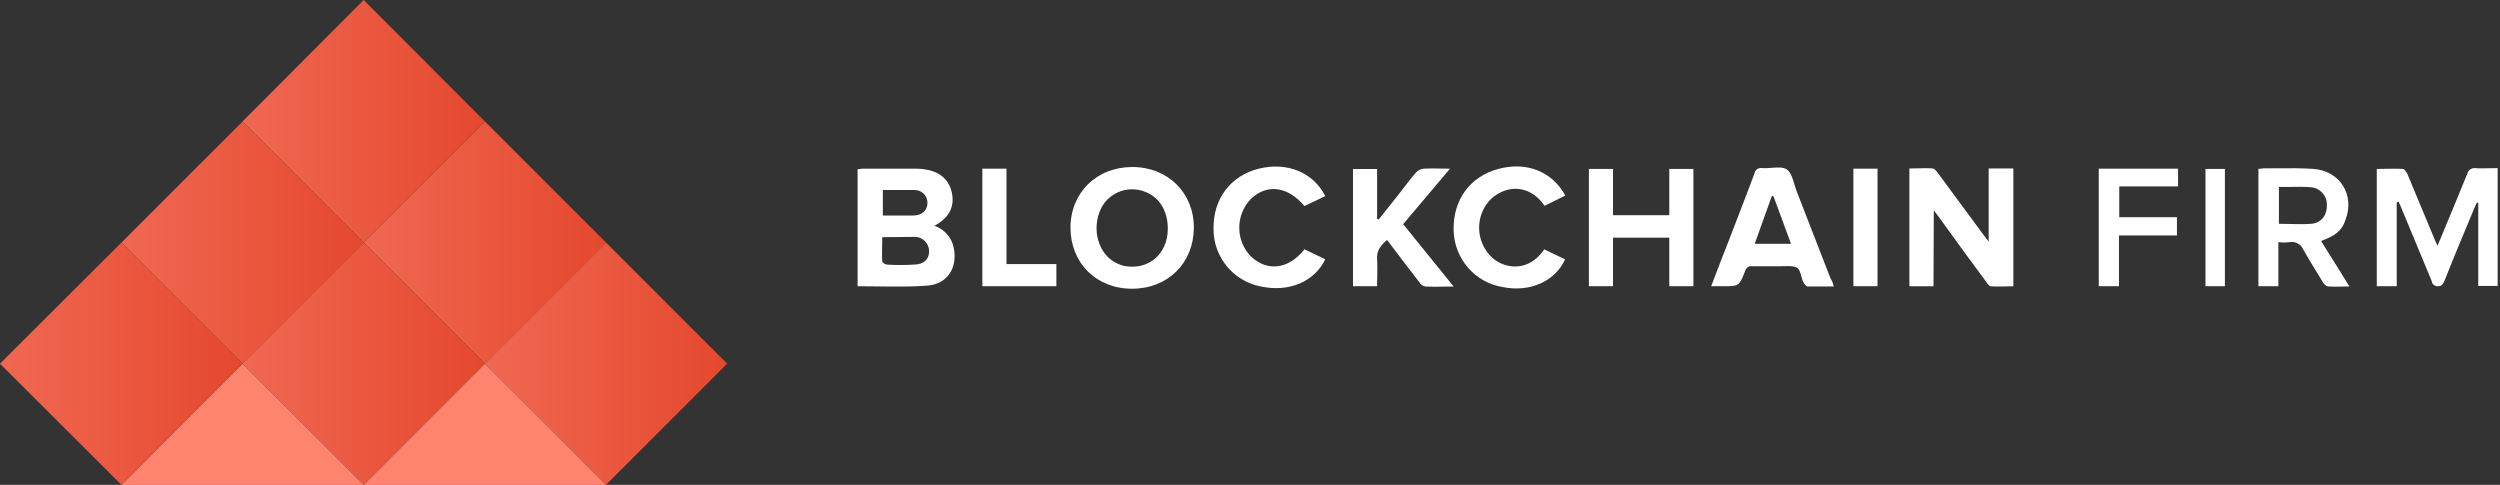
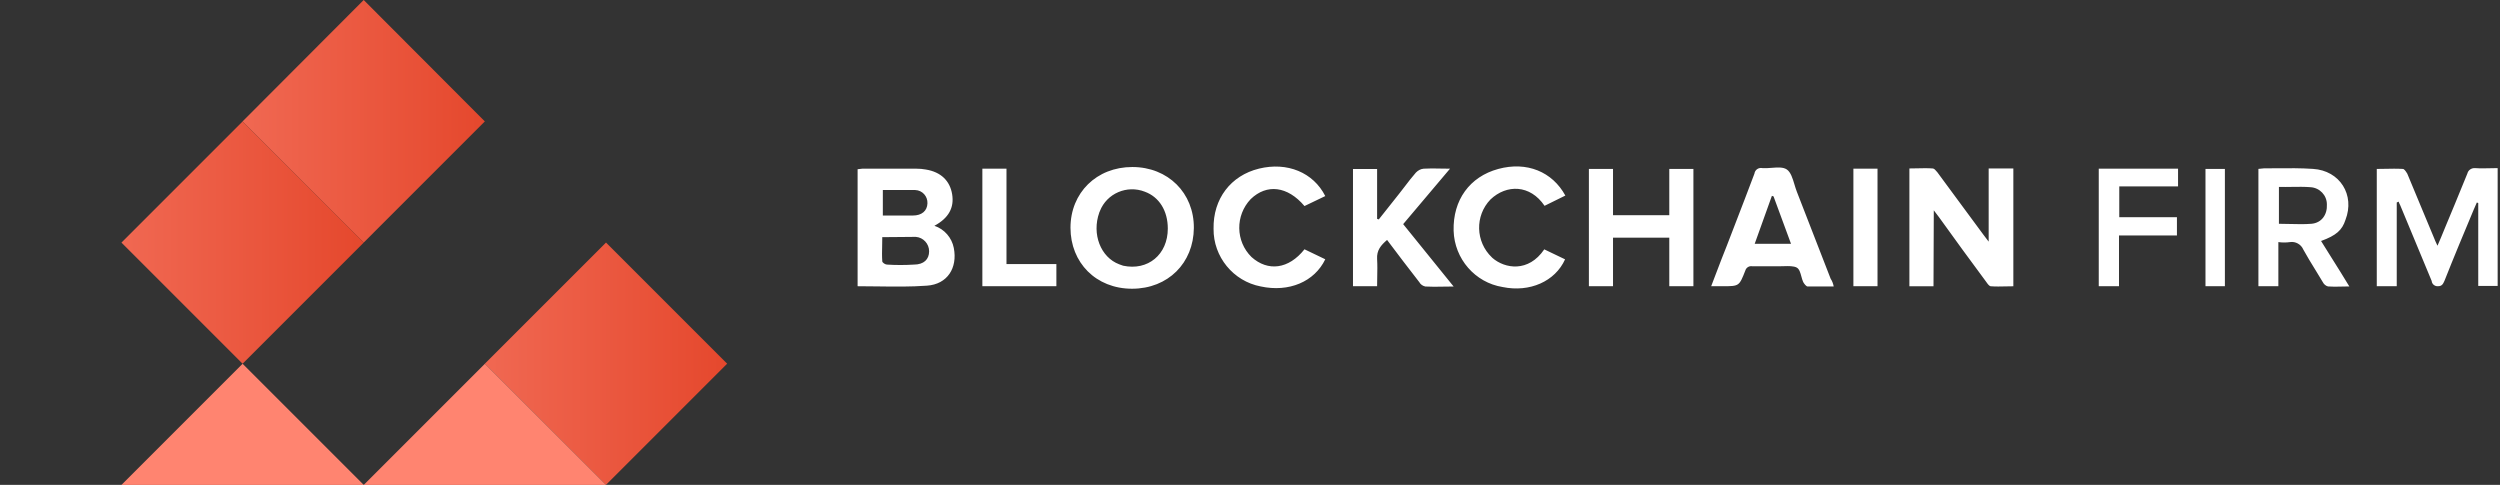
<svg xmlns="http://www.w3.org/2000/svg" width="165" height="32" viewBox="0 0 165 32" fill="none">
  <rect x="0" y="0" width="165" height="32" fill="#333333" stroke="none" />
  <path d="M16.008 8.014L24.004 0L31.999 8.014L24.004 16.01L16.008 8.014Z" fill="url(#paint0_linear_3599_220)" />
-   <path d="M24.008 16.011L32.004 8.016L39.999 16.011L32.004 24.007L24.008 16.011Z" fill="url(#paint1_linear_3599_220)" />
  <path d="M32 24.004L39.996 16.008L47.992 24.004L39.996 31.999L32 24.004Z" fill="url(#paint2_linear_3599_220)" />
  <path d="M8.016 16.011L16.011 8.016L24.007 16.011L16.011 24.007L8.016 16.011Z" fill="url(#paint3_linear_3599_220)" />
-   <path d="M16.008 24.004L24.004 16.008L31.999 24.004L24.004 31.999L16.008 24.004Z" fill="url(#paint4_linear_3599_220)" />
  <path d="M8.016 32.004H24.007L32.003 24.008L39.999 32.004H24.007L16.011 24.008L8.016 32.004Z" fill="#FF8470" />
-   <path d="M0 24.004L8.014 16.008L16.01 24.004L8.014 31.999L0 24.004Z" fill="url(#paint5_linear_3599_220)" />
  <path fill-rule="evenodd" clip-rule="evenodd" d="M103.313 12.907L101.941 13.584C100.989 12.175 99.434 12.157 98.373 13.163C97.33 14.243 97.385 15.963 98.464 16.987L98.501 17.024C99.324 17.738 100.88 17.994 101.922 16.457L103.295 17.116C102.636 18.579 100.953 19.311 99.178 18.945C97.348 18.652 95.994 17.079 95.939 15.231C95.885 13.2 97.001 11.663 98.885 11.151C100.77 10.638 102.453 11.334 103.313 12.907ZM70.652 15.03C70.652 17.336 72.336 19.056 74.714 19.056C77.093 19.056 78.776 17.354 78.794 15.049C78.813 12.743 77.093 11.023 74.733 11.023C72.372 11.023 70.652 12.725 70.652 15.03ZM75.556 12.652C76.507 12.999 77.075 13.914 77.075 15.085C77.075 16.805 75.757 17.885 74.129 17.537L73.873 17.446C72.647 16.988 72.043 15.451 72.555 14.024C72.555 14.006 72.564 13.992 72.573 13.978C72.583 13.965 72.592 13.951 72.592 13.933C73.049 12.762 74.385 12.194 75.556 12.652ZM158.185 18.89V13.364L158.313 13.309C158.324 13.366 158.35 13.416 158.376 13.468C158.392 13.499 158.409 13.531 158.422 13.565L160.49 18.542C160.508 18.762 160.71 18.908 160.911 18.89C161.167 18.89 161.24 18.743 161.332 18.542C161.954 16.969 162.612 15.395 163.271 13.822C163.299 13.748 163.335 13.671 163.372 13.593L163.372 13.593L163.372 13.592L163.372 13.592C163.408 13.515 163.445 13.437 163.472 13.364L163.564 13.401V18.872H164.845V11.095C164.672 11.095 164.503 11.1 164.336 11.104C164.009 11.112 163.69 11.12 163.363 11.095C163.125 11.077 162.905 11.223 162.85 11.443L162.623 11.999L162.621 12.003C162.208 13.014 161.804 14.003 161.387 14.992L161.308 15.185C161.173 15.515 161.043 15.835 160.874 16.218C160.85 16.166 160.829 16.12 160.809 16.079C160.74 15.931 160.697 15.839 160.655 15.724C160.353 15.011 160.06 14.302 159.767 13.593C159.475 12.884 159.182 12.175 158.88 11.461C158.869 11.445 158.858 11.428 158.846 11.409C158.775 11.297 158.681 11.15 158.587 11.15C158.196 11.126 157.813 11.134 157.433 11.142C157.244 11.146 157.056 11.15 156.867 11.15V18.89H158.185ZM56.602 11.169V18.891C57.055 18.891 57.504 18.897 57.949 18.903L57.949 18.903H57.949C59.048 18.918 60.121 18.932 61.176 18.854C62.53 18.763 63.207 17.683 62.951 16.366C62.822 15.689 62.328 15.121 61.67 14.902C62.621 14.39 62.987 13.694 62.841 12.816C62.694 11.938 62.109 11.352 61.103 11.188C60.901 11.151 60.7 11.133 60.48 11.133H56.913C56.869 11.133 56.821 11.141 56.771 11.15L56.771 11.15L56.771 11.15C56.716 11.159 56.659 11.169 56.602 11.169ZM58.222 16.215V16.215C58.226 16.032 58.23 15.845 58.23 15.652C58.629 15.652 59.008 15.647 59.373 15.643L59.373 15.643L59.373 15.643C59.711 15.638 60.036 15.634 60.352 15.634H60.444C60.938 15.67 61.322 16.091 61.322 16.585C61.322 17.116 60.974 17.463 60.316 17.463C59.712 17.5 59.145 17.5 58.541 17.463C58.431 17.463 58.23 17.335 58.23 17.244C58.206 16.906 58.214 16.569 58.222 16.215ZM58.267 14.225V12.542H60.371H60.407C60.883 12.56 61.231 12.963 61.212 13.42C61.194 13.914 60.846 14.225 60.243 14.225H58.267ZM127.611 18.894H126.02V11.118C126.19 11.118 126.361 11.114 126.532 11.11C126.873 11.102 127.215 11.093 127.556 11.118C127.656 11.118 127.756 11.239 127.842 11.344L127.842 11.344L127.843 11.344L127.843 11.344L127.868 11.374C128.371 12.06 128.879 12.746 129.386 13.433C129.894 14.119 130.402 14.805 130.905 15.491L131.252 15.948V11.118H132.881V18.894C132.716 18.894 132.549 18.898 132.383 18.902C132.049 18.91 131.716 18.918 131.399 18.894C131.296 18.894 131.193 18.749 131.105 18.625L131.088 18.601C130.027 17.174 129.002 15.765 127.977 14.338L127.63 13.881L127.611 18.894ZM121.025 18.908H119.305C119.213 18.908 119.085 18.744 119.012 18.616C118.961 18.507 118.926 18.377 118.89 18.246C118.824 18.002 118.758 17.759 118.591 17.664C118.388 17.548 118.037 17.558 117.717 17.568C117.633 17.57 117.551 17.573 117.475 17.573H115.645C115.444 17.536 115.243 17.664 115.188 17.865C114.785 18.89 114.785 18.89 113.706 18.89H112.938C113.048 18.603 113.153 18.326 113.256 18.055L113.257 18.054L113.26 18.047L113.261 18.043L113.261 18.042L113.262 18.041C113.498 17.42 113.721 16.833 113.962 16.237C114.148 15.754 114.335 15.269 114.523 14.782L114.523 14.781L114.523 14.781L114.523 14.78L114.524 14.778L114.524 14.777L114.525 14.776C114.948 13.68 115.374 12.575 115.792 11.461C115.828 11.205 116.066 11.041 116.322 11.095H116.341C116.53 11.108 116.734 11.092 116.936 11.077C117.319 11.048 117.693 11.019 117.933 11.187C118.193 11.369 118.314 11.774 118.435 12.177C118.484 12.34 118.533 12.503 118.591 12.651L120.823 18.396C120.933 18.561 120.988 18.725 121.025 18.908ZM117.054 12.962L116.945 12.925L115.81 16.091H118.207L117.054 12.962ZM106.459 15.686H110.173V18.888H111.765V11.148H110.173V14.204H106.459V11.148H104.867V18.888H106.459V15.686ZM95.939 18.91C95.69 18.91 95.459 18.914 95.238 18.918C94.827 18.926 94.454 18.933 94.072 18.91C93.908 18.873 93.761 18.782 93.67 18.617C92.956 17.702 92.261 16.787 91.547 15.836C91.145 16.183 90.852 16.513 90.889 17.098C90.913 17.486 90.905 17.874 90.897 18.272V18.272V18.272V18.273V18.273V18.273V18.273V18.273C90.893 18.476 90.889 18.682 90.889 18.891H89.297V11.152H90.889V14.445L90.999 14.482L92.334 12.799C92.465 12.635 92.594 12.466 92.724 12.296C92.956 11.992 93.192 11.683 93.45 11.39C93.597 11.243 93.761 11.152 93.963 11.133C94.32 11.11 94.671 11.117 95.054 11.125C95.258 11.129 95.472 11.133 95.701 11.133L92.609 14.793L95.939 18.91ZM153.907 17.051L153.906 17.05C153.668 16.671 153.43 16.293 153.19 15.905C154.196 15.539 154.58 15.191 154.8 14.514C155.44 12.867 154.434 11.257 152.659 11.147C151.863 11.092 151.046 11.099 150.232 11.106C149.961 11.108 149.69 11.111 149.421 11.111C149.366 11.111 149.302 11.12 149.238 11.129C149.174 11.138 149.11 11.147 149.055 11.147V18.887H150.372V15.978C150.628 16.014 150.884 16.014 151.141 15.978C151.506 15.923 151.872 16.124 152.019 16.472C152.267 16.924 152.537 17.362 152.806 17.799L152.806 17.799L152.806 17.8L152.807 17.8C152.973 18.07 153.139 18.34 153.3 18.612C153.373 18.759 153.501 18.869 153.647 18.905C153.932 18.929 154.209 18.922 154.519 18.914C154.686 18.91 154.863 18.905 155.056 18.905C154.663 18.255 154.285 17.652 153.907 17.051L153.907 17.051ZM150.409 14.77V12.337C150.695 12.344 150.979 12.339 151.259 12.335C151.678 12.329 152.089 12.322 152.495 12.355C153.098 12.392 153.574 12.886 153.574 13.489C153.611 14.166 153.226 14.715 152.549 14.77C152.102 14.806 151.638 14.795 151.159 14.783C150.913 14.776 150.663 14.77 150.409 14.77ZM86.096 13.599L87.468 12.94C86.681 11.385 84.962 10.671 83.095 11.129C81.229 11.586 80.058 13.123 80.095 15.099C80.076 16.947 81.394 18.557 83.205 18.905C85.071 19.308 86.755 18.594 87.468 17.112L86.096 16.453C85.053 17.77 83.681 17.935 82.601 16.965C81.54 15.922 81.522 14.221 82.546 13.141C83.608 12.117 84.98 12.281 86.096 13.599ZM138.518 11.133H143.751V12.304H139.872V14.335H143.678V15.542H139.854V18.891H138.518V11.133ZM66.428 11.133H64.836V18.891H69.721V17.427H66.428V11.133ZM122.324 11.133H123.916V18.891H122.324V11.133ZM145.562 18.888H146.843V11.148H145.562V18.888Z" fill="white" />
  <defs>
    <linearGradient id="paint0_linear_3599_220" x1="16.006" y1="8.003" x2="32.002" y2="8.003" gradientUnits="userSpaceOnUse">
      <stop stop-color="#F06852" />
      <stop offset="1" stop-color="#E5482D" />
    </linearGradient>
    <linearGradient id="paint1_linear_3599_220" x1="24.008" y1="16.009" x2="40.004" y2="16.009" gradientUnits="userSpaceOnUse">
      <stop stop-color="#F06852" />
      <stop offset="1" stop-color="#E5482D" />
    </linearGradient>
    <linearGradient id="paint2_linear_3599_220" x1="32.002" y1="24.003" x2="47.998" y2="24.003" gradientUnits="userSpaceOnUse">
      <stop stop-color="#F06852" />
      <stop offset="1" stop-color="#E5482D" />
    </linearGradient>
    <linearGradient id="paint3_linear_3599_220" x1="8.012" y1="16.009" x2="24.007" y2="16.009" gradientUnits="userSpaceOnUse">
      <stop stop-color="#F06852" />
      <stop offset="1" stop-color="#E5482D" />
    </linearGradient>
    <linearGradient id="paint4_linear_3599_220" x1="16.006" y1="24.003" x2="32.002" y2="24.003" gradientUnits="userSpaceOnUse">
      <stop stop-color="#F06852" />
      <stop offset="1" stop-color="#E5482D" />
    </linearGradient>
    <linearGradient id="paint5_linear_3599_220" x1="-0" y1="24.003" x2="16.008" y2="24.003" gradientUnits="userSpaceOnUse">
      <stop stop-color="#F06852" />
      <stop offset="1" stop-color="#E5482D" />
    </linearGradient>
  </defs>
</svg>